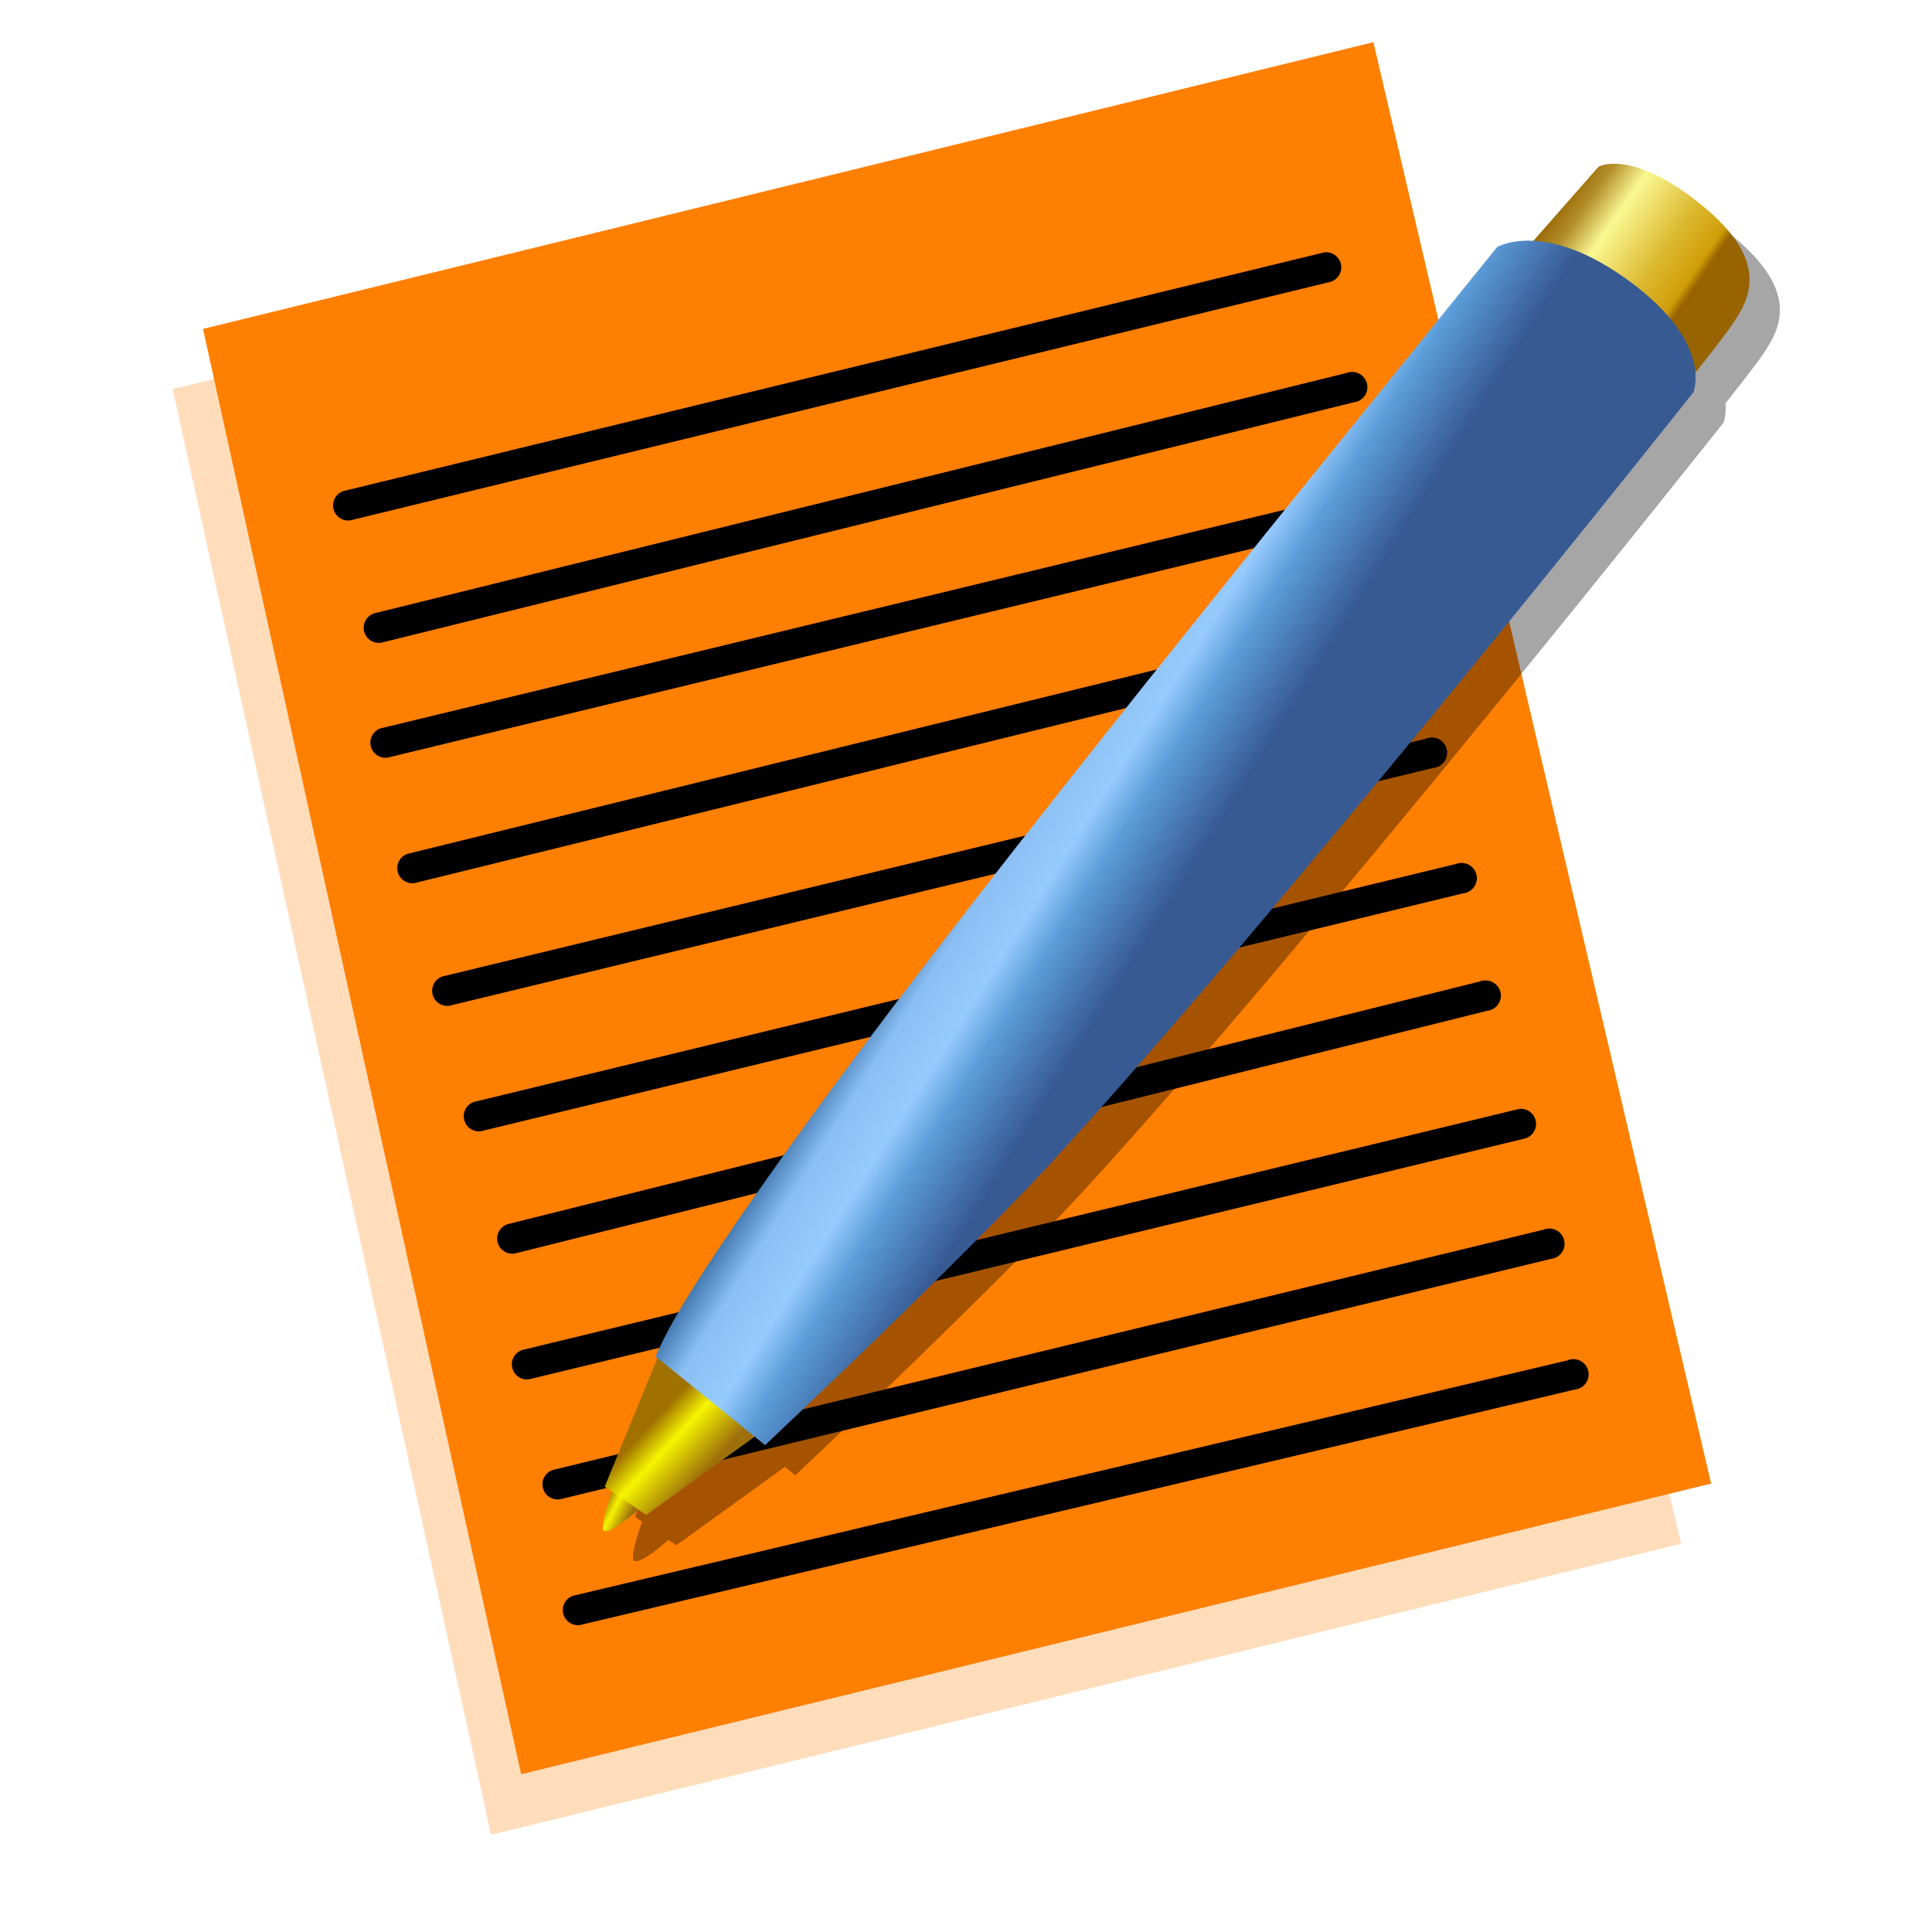
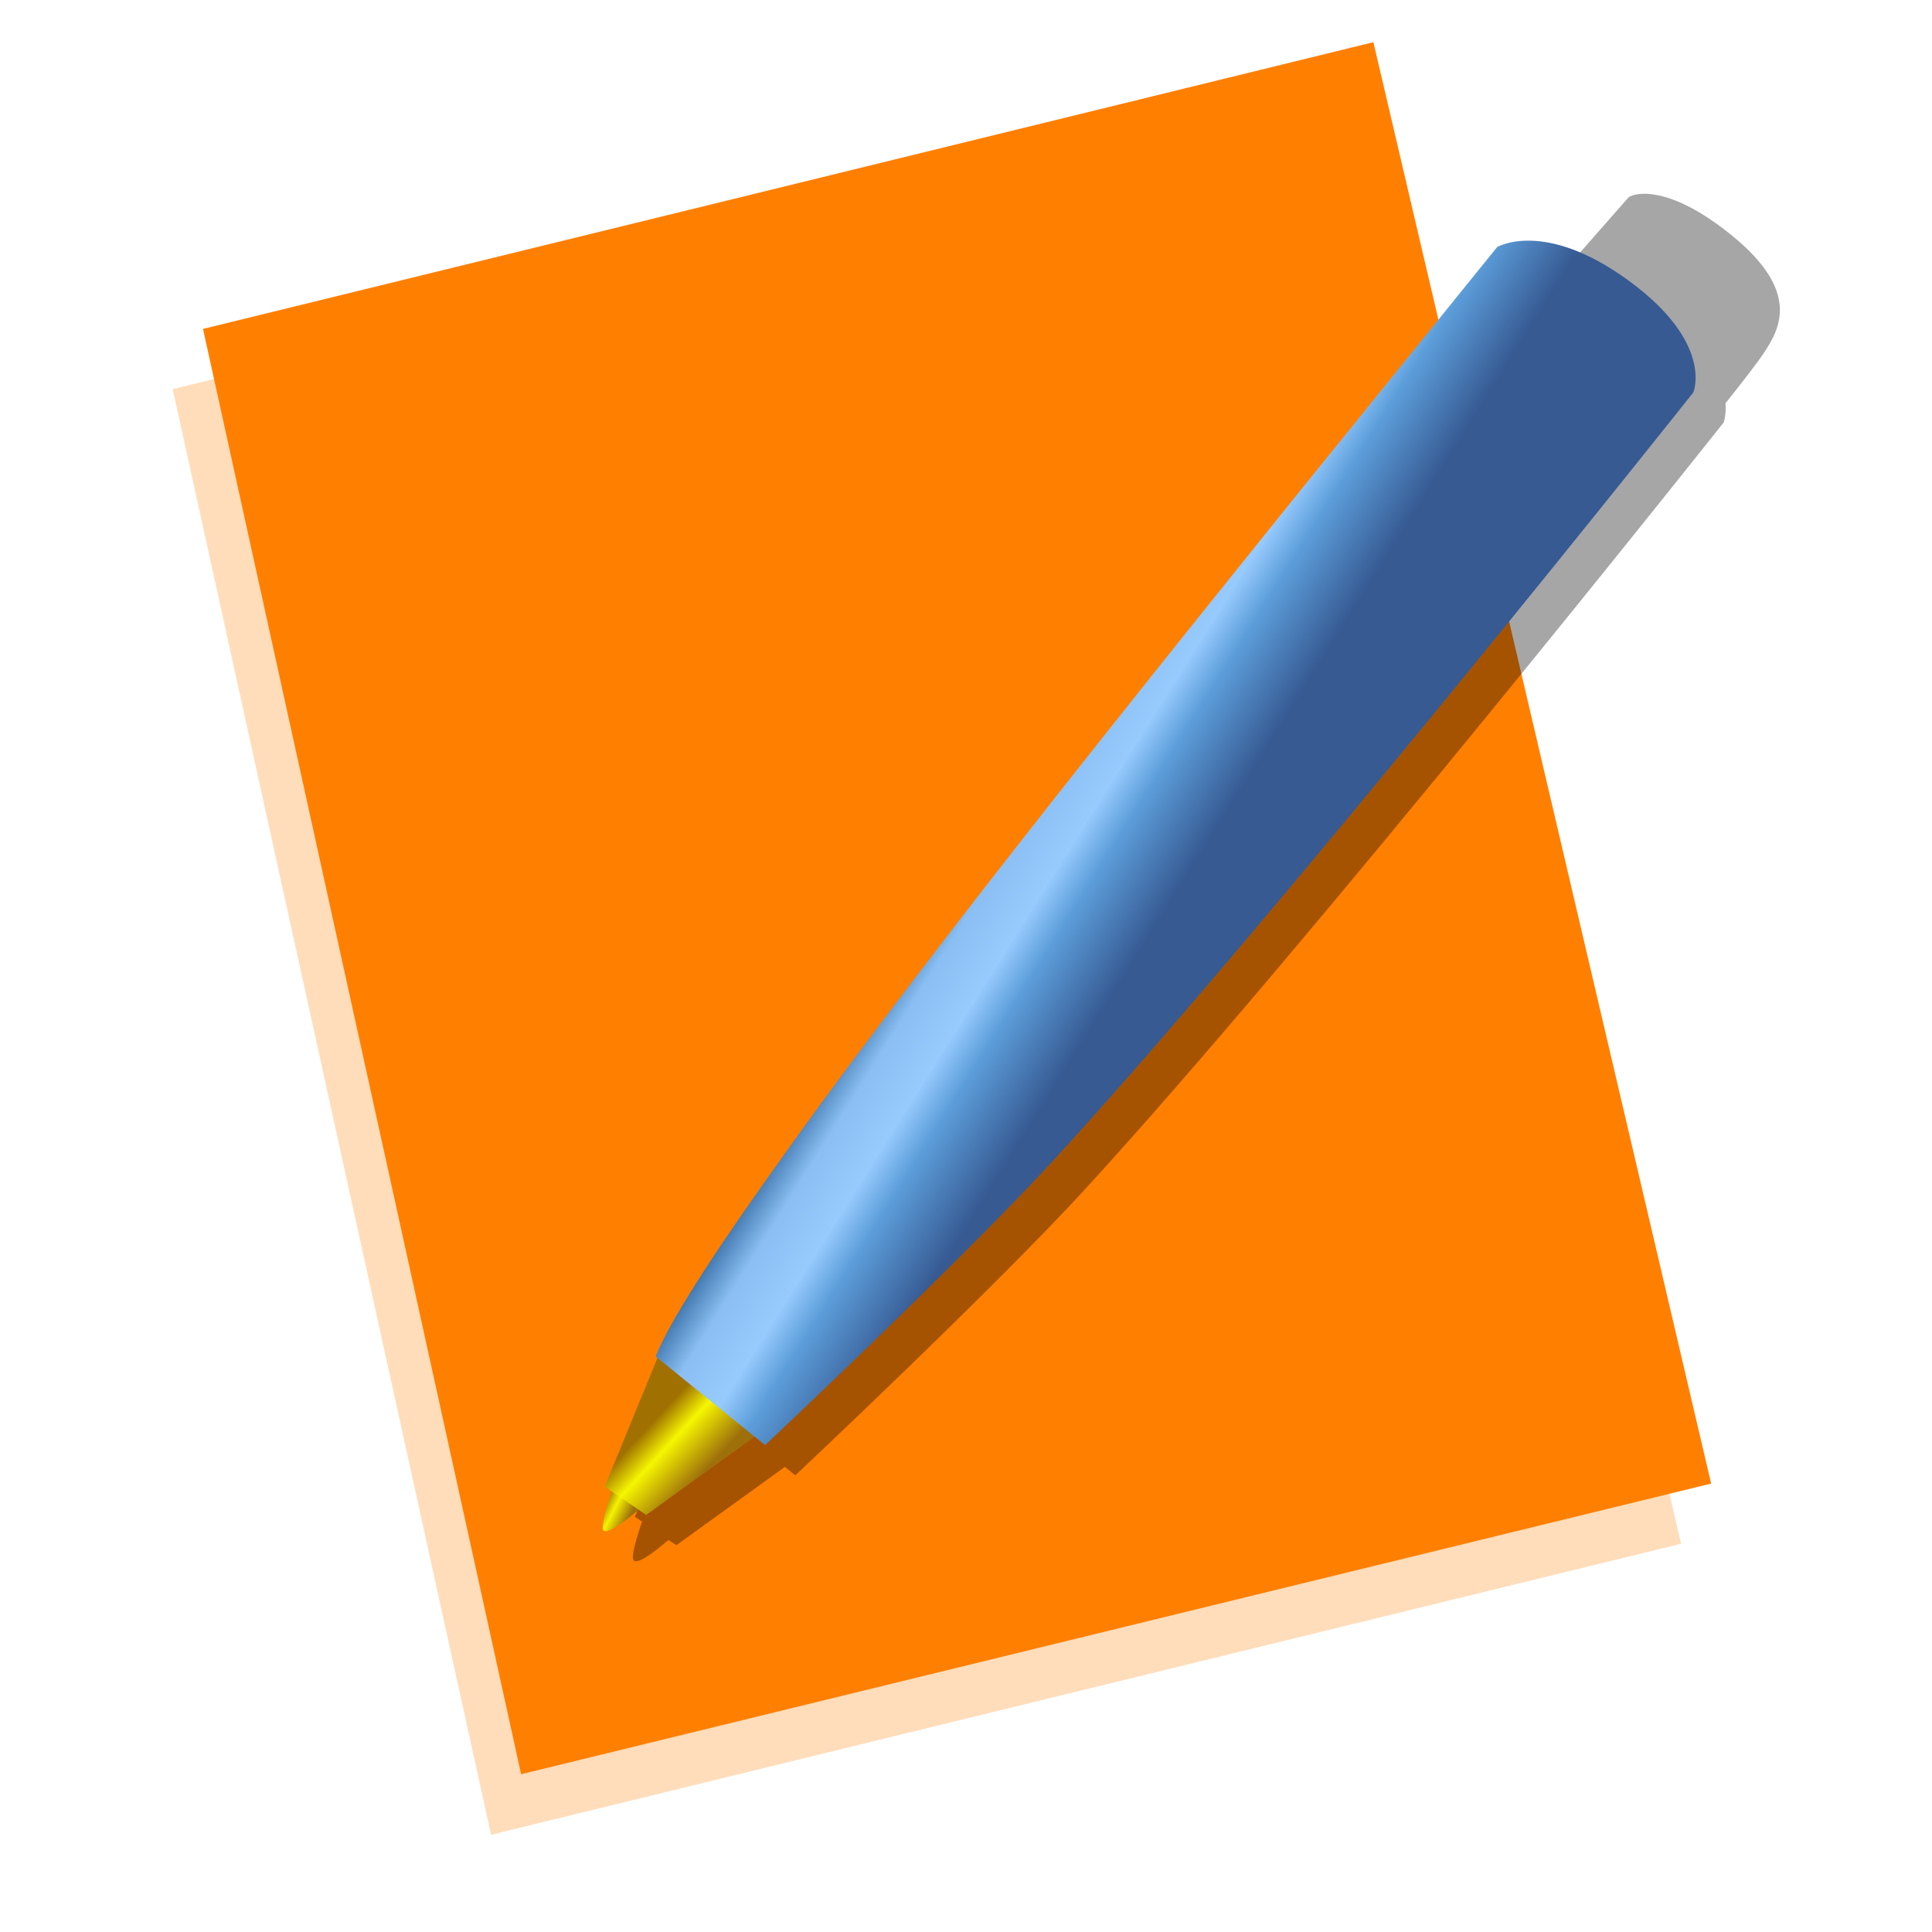
<svg xmlns="http://www.w3.org/2000/svg" xmlns:xlink="http://www.w3.org/1999/xlink" width="128" height="128">
  <title>Edit</title>
  <defs>
    <linearGradient id="linearGradient3223">
      <stop stop-color="#dfdfdf" id="stop3225" offset="0" />
      <stop stop-color="#ffffff" id="stop3227" offset="1" />
    </linearGradient>
    <linearGradient id="linearGradient3086">
      <stop stop-color="#b69400" id="stop3088" offset="0" />
      <stop stop-color="#f4f300" offset="0.595" id="stop3094" />
      <stop stop-color="#9e700b" id="stop3090" offset="1" />
    </linearGradient>
    <linearGradient id="linearGradient3076">
      <stop stop-color="#5d94ca" id="stop3078" offset="0" />
      <stop stop-color="#5d94ca" stop-opacity="0" id="stop3080" offset="1" />
    </linearGradient>
    <linearGradient id="linearGradient3064">
      <stop stop-color="#a07100" id="stop3066" offset="0" />
      <stop stop-color="#f6f600" offset="0.382" id="stop3072" />
      <stop stop-color="#9e700b" id="stop3068" offset="1" />
    </linearGradient>
    <linearGradient id="linearGradient3022">
      <stop stop-color="#375a93" id="stop3024" offset="0" />
      <stop stop-color="#5c9eda" offset="0.37" id="stop3042" />
      <stop stop-color="#97cafd" offset="0.539" id="stop3040" />
      <stop stop-color="#8bbff3" offset="0.778" id="stop3038" />
      <stop stop-color="#2a629a" id="stop3026" offset="1" />
    </linearGradient>
    <linearGradient id="linearGradient3002">
      <stop stop-color="#9b6a06" id="stop3004" offset="0" />
      <stop stop-color="#b38e29" offset="0.103" id="stop3014" />
      <stop stop-color="#faf892" id="stop3016" offset="0.25" />
      <stop stop-color="#ddba32" offset="0.517" id="stop3018" />
      <stop stop-color="#cf9e08" offset="0.693" id="stop3010" />
      <stop stop-color="#976400" id="stop3012" offset="0.736" />
      <stop stop-color="#976400" id="stop3006" offset="1" />
    </linearGradient>
    <linearGradient gradientTransform="translate(0,-40)" gradientUnits="userSpaceOnUse" y2="666.01" x2="689.934" y1="657.393" x1="679.927" id="linearGradient3008" xlink:href="#linearGradient3002" />
    <linearGradient gradientTransform="translate(0,-40)" gradientUnits="userSpaceOnUse" y2="721.922" x2="625.568" y1="730.938" x1="636.175" id="linearGradient3028" xlink:href="#linearGradient3022" />
    <linearGradient gradientUnits="userSpaceOnUse" y2="701.637" x2="622.607" y1="698.455" x1="619.072" id="linearGradient3070" xlink:href="#linearGradient3064" />
    <linearGradient gradientTransform="translate(-375,-73)" gradientUnits="userSpaceOnUse" y2="654.862" x2="656" y1="727.862" x1="609.5" id="linearGradient3082" xlink:href="#linearGradient3076" />
    <linearGradient gradientUnits="userSpaceOnUse" y2="705.084" x2="617.481" y1="703.759" x1="615.625" id="linearGradient3092" xlink:href="#linearGradient3086" />
    <linearGradient gradientTransform="translate(0.017,0.676)" gradientUnits="userSpaceOnUse" y2="721.922" x2="625.568" y1="730.938" x1="636.175" id="linearGradient3028-6" xlink:href="#linearGradient3022-8" />
    <linearGradient id="linearGradient3022-8">
      <stop stop-color="#375a93" id="stop3024-8" offset="0" />
      <stop stop-color="#5c9eda" offset="0.37" id="stop3042-2" />
      <stop stop-color="#97cafd" offset="0.539" id="stop3040-7" />
      <stop stop-color="#8bbff3" offset="0.778" id="stop3038-7" />
      <stop stop-color="#2a629a" id="stop3026-1" offset="1" />
    </linearGradient>
    <linearGradient gradientUnits="userSpaceOnUse" y2="701.637" x2="622.607" y1="698.455" x1="619.072" id="linearGradient3070-2" xlink:href="#linearGradient3064-6" gradientTransform="translate(0.017,40.676)" />
    <linearGradient id="linearGradient3064-6">
      <stop stop-color="#a07100" id="stop3066-0" offset="0" />
      <stop stop-color="#f6f600" offset="0.382" id="stop3072-4" />
      <stop stop-color="#9e700b" id="stop3068-9" offset="1" />
    </linearGradient>
    <linearGradient gradientUnits="userSpaceOnUse" y2="705.084" x2="617.481" y1="704.102" x1="615.906" id="linearGradient3092-4" xlink:href="#linearGradient3086-6" gradientTransform="translate(0.017,40.676)" />
    <linearGradient id="linearGradient3086-6">
      <stop stop-color="#a07100" id="stop3088-0" offset="0" />
      <stop stop-color="#f4f300" offset="0.43" id="stop3094-3" />
      <stop stop-color="#9e700b" id="stop3090-6" offset="1" />
    </linearGradient>
    <linearGradient gradientTransform="translate(0,-40)" gradientUnits="userSpaceOnUse" y2="666.01" x2="689.934" y1="657.393" x1="679.927" id="linearGradient3008-2" xlink:href="#linearGradient3002-4" />
    <linearGradient id="linearGradient3002-4">
      <stop stop-color="#9b6a06" id="stop3004-5" offset="0" />
      <stop stop-color="#b38e29" offset="0.103" id="stop3014-8" />
      <stop stop-color="#faf892" id="stop3016-8" offset="0.25" />
      <stop stop-color="#ddba32" offset="0.517" id="stop3018-1" />
      <stop stop-color="#cf9e08" offset="0.693" id="stop3010-2" />
      <stop stop-color="#976400" id="stop3012-1" offset="0.736" />
      <stop stop-color="#976400" id="stop3006-4" offset="1" />
    </linearGradient>
    <linearGradient xlink:href="#linearGradient3002-4" id="linearGradient3136" gradientUnits="userSpaceOnUse" gradientTransform="translate(0.017,0.676)" x1="679.927" y1="657.393" x2="689.934" y2="666.01" />
    <linearGradient y2="666.01" x2="689.934" y1="657.393" x1="679.927" gradientTransform="translate(0.017,0.676)" gradientUnits="userSpaceOnUse" id="linearGradient3211" xlink:href="#linearGradient3002-4" />
    <linearGradient y2="705.084" x2="617.481" y1="704.102" x1="615.906" gradientTransform="translate(0.017,40.676)" gradientUnits="userSpaceOnUse" id="linearGradient3213" xlink:href="#linearGradient3086-6" />
    <linearGradient y2="701.637" x2="622.607" y1="698.455" x1="619.072" gradientTransform="translate(0.017,40.676)" gradientUnits="userSpaceOnUse" id="linearGradient3215" xlink:href="#linearGradient3064-6" />
    <linearGradient y2="721.922" x2="625.568" y1="730.938" x1="636.175" gradientTransform="translate(0.017,0.676)" gradientUnits="userSpaceOnUse" id="linearGradient3217" xlink:href="#linearGradient3022-8" />
    <linearGradient gradientTransform="translate(60,0)" gradientUnits="userSpaceOnUse" y2="741.612" x2="623.25" y1="663.612" x1="608.5" id="linearGradient3229" xlink:href="#linearGradient3223" />
    <linearGradient gradientUnits="userSpaceOnUse" y2="654.737" x2="670.959" y1="757.237" x1="696.291" id="linearGradient3231" xlink:href="#linearGradient3223" />
    <linearGradient y2="654.737" x2="670.959" y1="757.237" x1="696.291" gradientUnits="userSpaceOnUse" id="linearGradient3237" xlink:href="#linearGradient3223" />
    <linearGradient y2="741.612" x2="623.25" y1="663.612" x1="608.5" gradientTransform="translate(60,0)" gradientUnits="userSpaceOnUse" id="linearGradient3239" xlink:href="#linearGradient3223" />
    <linearGradient y2="666.01" x2="689.934" y1="657.393" x1="679.927" gradientTransform="translate(0.017,0.676)" gradientUnits="userSpaceOnUse" id="linearGradient3251" xlink:href="#linearGradient3002-4" />
    <linearGradient y2="705.084" x2="617.481" y1="704.102" x1="615.906" gradientTransform="translate(0.017,40.676)" gradientUnits="userSpaceOnUse" id="linearGradient3253" xlink:href="#linearGradient3086-6" />
    <linearGradient y2="701.637" x2="622.607" y1="698.455" x1="619.072" gradientTransform="translate(0.017,40.676)" gradientUnits="userSpaceOnUse" id="linearGradient3255" xlink:href="#linearGradient3064-6" />
    <linearGradient y2="721.922" x2="625.568" y1="730.938" x1="636.175" gradientTransform="translate(0.017,0.676)" gradientUnits="userSpaceOnUse" id="linearGradient3257" xlink:href="#linearGradient3022-8" />
    <linearGradient y2="721.922" x2="625.568" y1="730.938" x1="636.175" gradientTransform="translate(-0.469,0.323)" gradientUnits="userSpaceOnUse" id="linearGradient3260" xlink:href="#linearGradient3022-8" />
    <linearGradient y2="701.637" x2="622.607" y1="698.455" x1="619.072" gradientTransform="translate(-0.469,40.323)" gradientUnits="userSpaceOnUse" id="linearGradient3263" xlink:href="#linearGradient3064-6" />
    <linearGradient y2="705.084" x2="617.481" y1="704.102" x1="615.906" gradientTransform="translate(-0.469,40.323)" gradientUnits="userSpaceOnUse" id="linearGradient3266" xlink:href="#linearGradient3086-6" />
    <linearGradient y2="666.01" x2="689.934" y1="657.393" x1="679.927" gradientTransform="translate(-0.469,0.323)" gradientUnits="userSpaceOnUse" id="linearGradient3269" xlink:href="#linearGradient3002-4" />
    <filter color-interpolation-filters="sRGB" id="filter4062">
      <feGaussianBlur id="feGaussianBlur4064" stdDeviation="2.082" />
    </filter>
    <linearGradient y2="654.737" x2="670.959" y1="757.237" x1="696.291" gradientUnits="userSpaceOnUse" id="linearGradient4151" xlink:href="#linearGradient3223" />
    <linearGradient y2="741.612" x2="623.25" y1="663.612" x1="608.5" gradientTransform="translate(60,0)" gradientUnits="userSpaceOnUse" id="linearGradient4153" xlink:href="#linearGradient3223" />
    <linearGradient y2="741.612" x2="623.25" y1="663.612" x1="608.5" gradientTransform="translate(98,4)" gradientUnits="userSpaceOnUse" id="linearGradient4156" xlink:href="#linearGradient3223" />
    <linearGradient gradientTransform="translate(38,4)" y2="654.737" x2="670.959" y1="757.237" x1="696.291" gradientUnits="userSpaceOnUse" id="linearGradient4159" xlink:href="#linearGradient3223" />
    <filter color-interpolation-filters="sRGB" id="filter4224">
      <feGaussianBlur id="feGaussianBlur4226" stdDeviation="2.684" />
    </filter>
    <linearGradient y2="0.066" x2="0.219" y1="0.96" x1="0.473" id="linearGradient4249" xlink:href="#linearGradient3223" />
    <linearGradient y2="0.837" x2="0.336" y1="0.129" x1="0.182" id="linearGradient4251" xlink:href="#linearGradient3223" />
    <linearGradient y2="0.64" x2="0.866" y1="0.137" x1="0.207" id="linearGradient4253" xlink:href="#linearGradient3002-4" />
    <linearGradient y2="0.893" x2="0.494" y1="0.598" x1="-0.03" id="linearGradient4255" xlink:href="#linearGradient3086-6" />
    <linearGradient y2="0.749" x2="0.586" y1="0.457" x1="0.266" id="linearGradient4257" xlink:href="#linearGradient3064-6" />
    <linearGradient y2="0.777" x2="0.088" y1="0.89" x1="0.242" id="linearGradient4259" xlink:href="#linearGradient3022-8" />
  </defs>
  <g>
    <title>Layer 1</title>
    <g id="g4228">
      <path opacity="0.517" fill="#ff7f00" filter="url(#filter4224)" id="path4147" d="m89.003,6.809l-77.562,18.969l21.094,95.781l78.844,-19.281l-22.375,-95.469z" />
      <g id="g3233">
        <path fill="#ff7f00" id="path3221" d="m13.45,21.791l21.076,95.756l78.842,-19.256l-22.378,-95.495l-77.541,18.995z" />
-         <path fill="#ff7f00" d="m15.409,23.297l20.25,92l75.75,-18.5l-21.5,-91.75l-74.5,18.25z" id="path3219" />
      </g>
    </g>
-     <path fill="#000000" stroke-width="2" d="m87.784,16.716a1,1 0 0 0 -0.156,0.031l-64.719,15.75a1,1 0 1 0 0.469,1.938l64.719,-15.75a1,1 0 0 0 -0.312,-1.969zm1.656,7.938a1.005,1.005 0 0 0 -0.156,0.031a1,1 0 0 0 -0.094,0.031l-64.344,15.906a1,1 0 1 0 0.5,1.938l64.344,-15.906a1.008,1.008 0 1 0 -0.25,-2zm1.938,7.594a1.005,1.005 0 0 0 -0.156,0.031a1,1 0 0 0 -0.062,0.031l-65.781,15.906a1,1 0 1 0 0.469,1.938l65.781,-15.906a1.008,1.008 0 1 0 -0.25,-2l0,0zm1.344,8.156a1,1 0 0 0 -0.156,0.031l-65.406,16.094a1,1 0 1 0 0.469,1.938l65.406,-16.094a1,1 0 0 0 -0.312,-1.969zm2,8.469a1.005,1.005 0 0 0 -0.156,0.031a1,1 0 0 0 -0.062,0.031l-65.031,15.719a1,1 0 1 0 0.469,1.938l65.031,-15.719a1.008,1.008 0 1 0 -0.25,-2zm1.969,8.312a1.005,1.005 0 0 0 -0.156,0.031a1,1 0 0 0 -0.094,0.031l-64.875,15.719a1,1 0 1 0 0.469,1.938l64.906,-15.719a1.008,1.008 0 1 0 -0.25,-2zm1.531,7.781a1,1 0 0 0 -0.188,0.062l-64.344,16.062a1,1 0 1 0 0.5,1.938l64.344,-16.062a1.006,1.006 0 1 0 -0.219,-2a1,1 0 0 0 -0.094,0l0,0zm2.469,8.5a1,1 0 0 0 -0.157,0.031l-65.781,15.906a1,1 0 1 0 0.469,1.938l65.781,-15.906a1,1 0 0 0 -0.312,-1.969zm1.812,7.938a1.005,1.005 0 0 0 -0.156,0.031a1,1 0 0 0 -0.063,0.031l-65.593,15.906a1,1 0 1 0 0.5,1.938l65.562,-15.906a1.008,1.008 0 1 0 -0.25,-2l0,0zm1.594,8.656a1.005,1.005 0 0 0 -0.156,0.031a1,1 0 0 0 -0.063,0.031l-65.75,15.562a1,1 0 1 0 0.469,1.938l65.75,-15.563a1.008,1.008 0 1 0 -0.25,-2z" id="path4076" />
    <g id="g4137">
      <path opacity="0.592" fill="#000000" filter="url(#filter4062)" id="path3243" d="m108.816,12.841c-0.622,0.022 -0.907,0.219 -0.907,0.219l-4.312,4.906c-1.582,-0.085 -2.406,0.406 -2.406,0.406c-17.947,22.171 -36.036,44.498 -46.719,59.406c-4.278,5.969 -7.895,11.265 -9.031,14.094l0.125,0.094l-3.5,8.531l0.469,0.312c-0.279,0.832 -0.793,2.42 -0.531,2.594c0.347,0.231 1.563,-0.762 2.281,-1.375l0.531,0.344l7.188,-5.188l0.688,0.562c0,0 13.021,-12.238 19.062,-18.812c14.952,-16.271 42.438,-50.938 42.438,-50.938c0,0 0.186,-0.476 0.125,-1.281c1.035,-1.294 2.078,-2.633 2.531,-3.312c1.071,-1.607 2.486,-4.094 -2.156,-7.844c-2.902,-2.344 -4.84,-2.755 -5.875,-2.719l0,0z" />
      <g id="g3205">
-         <path fill="url(#linearGradient4253)" d="m100.726,16.941l5.178,-5.893c0,0 2.143,-1.25 6.786,2.5c4.643,3.75 3.214,6.25 2.143,7.857c-1.072,1.607 -5.357,6.786 -5.357,6.786l-8.75,-11.25z" id="path2996" />
        <path fill="url(#linearGradient4255)" d="m40.752,98.119c0,0 -1.088,3.075 -0.753,3.298c0.463,0.309 2.941,-1.923 2.941,-1.923l-2.188,-1.375z" id="path3084" />
        <path fill="url(#linearGradient4257)" d="m43.752,89.494l-3.688,9l2.75,1.875l8.312,-6l-7.375,-4.875z" id="path3044" />
        <path fill="url(#linearGradient4259)" d="m99.19,16.369c-17.946,22.171 -36.038,44.488 -46.721,59.396c-4.278,5.969 -7.892,11.276 -9.029,14.104l7.25,5.875c0,0 13.017,-12.248 19.059,-18.823c14.952,-16.271 42.441,-50.927 42.441,-50.927c0,0 1.375,-3.25 -4.25,-7.375c-5.625,-4.125 -8.75,-2.25 -8.75,-2.25z" id="path3020" />
      </g>
    </g>
  </g>
</svg>